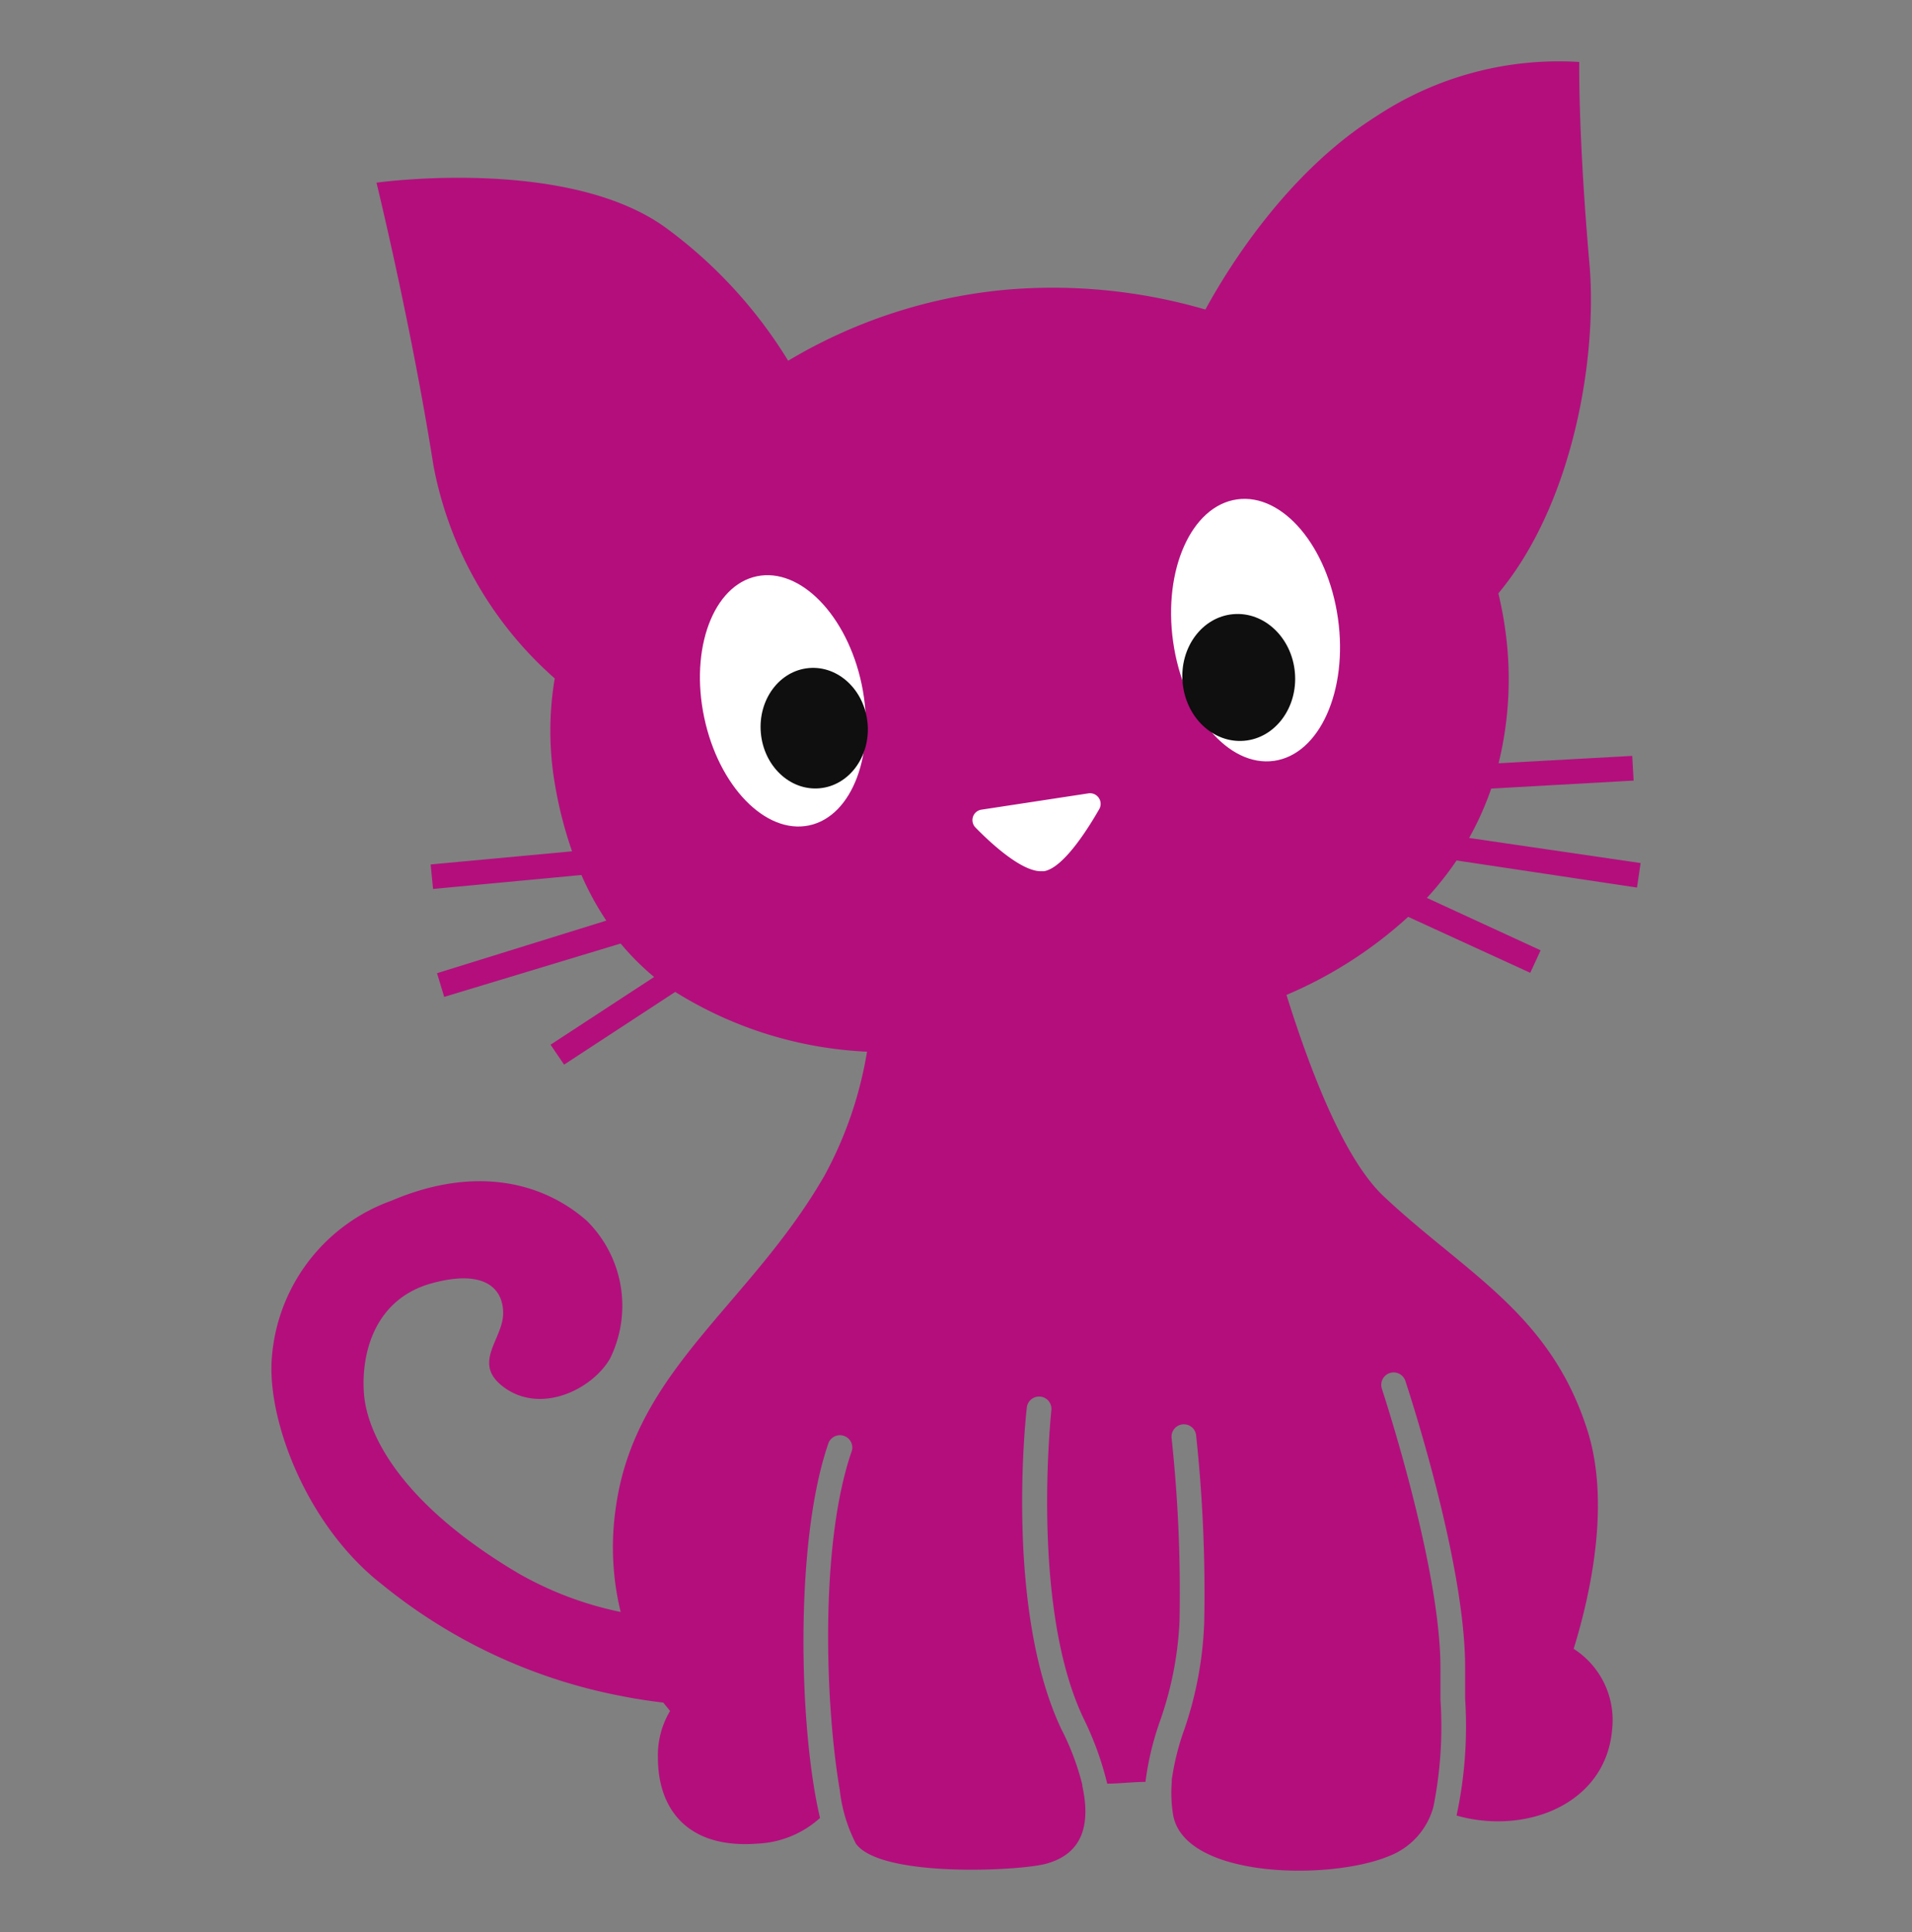
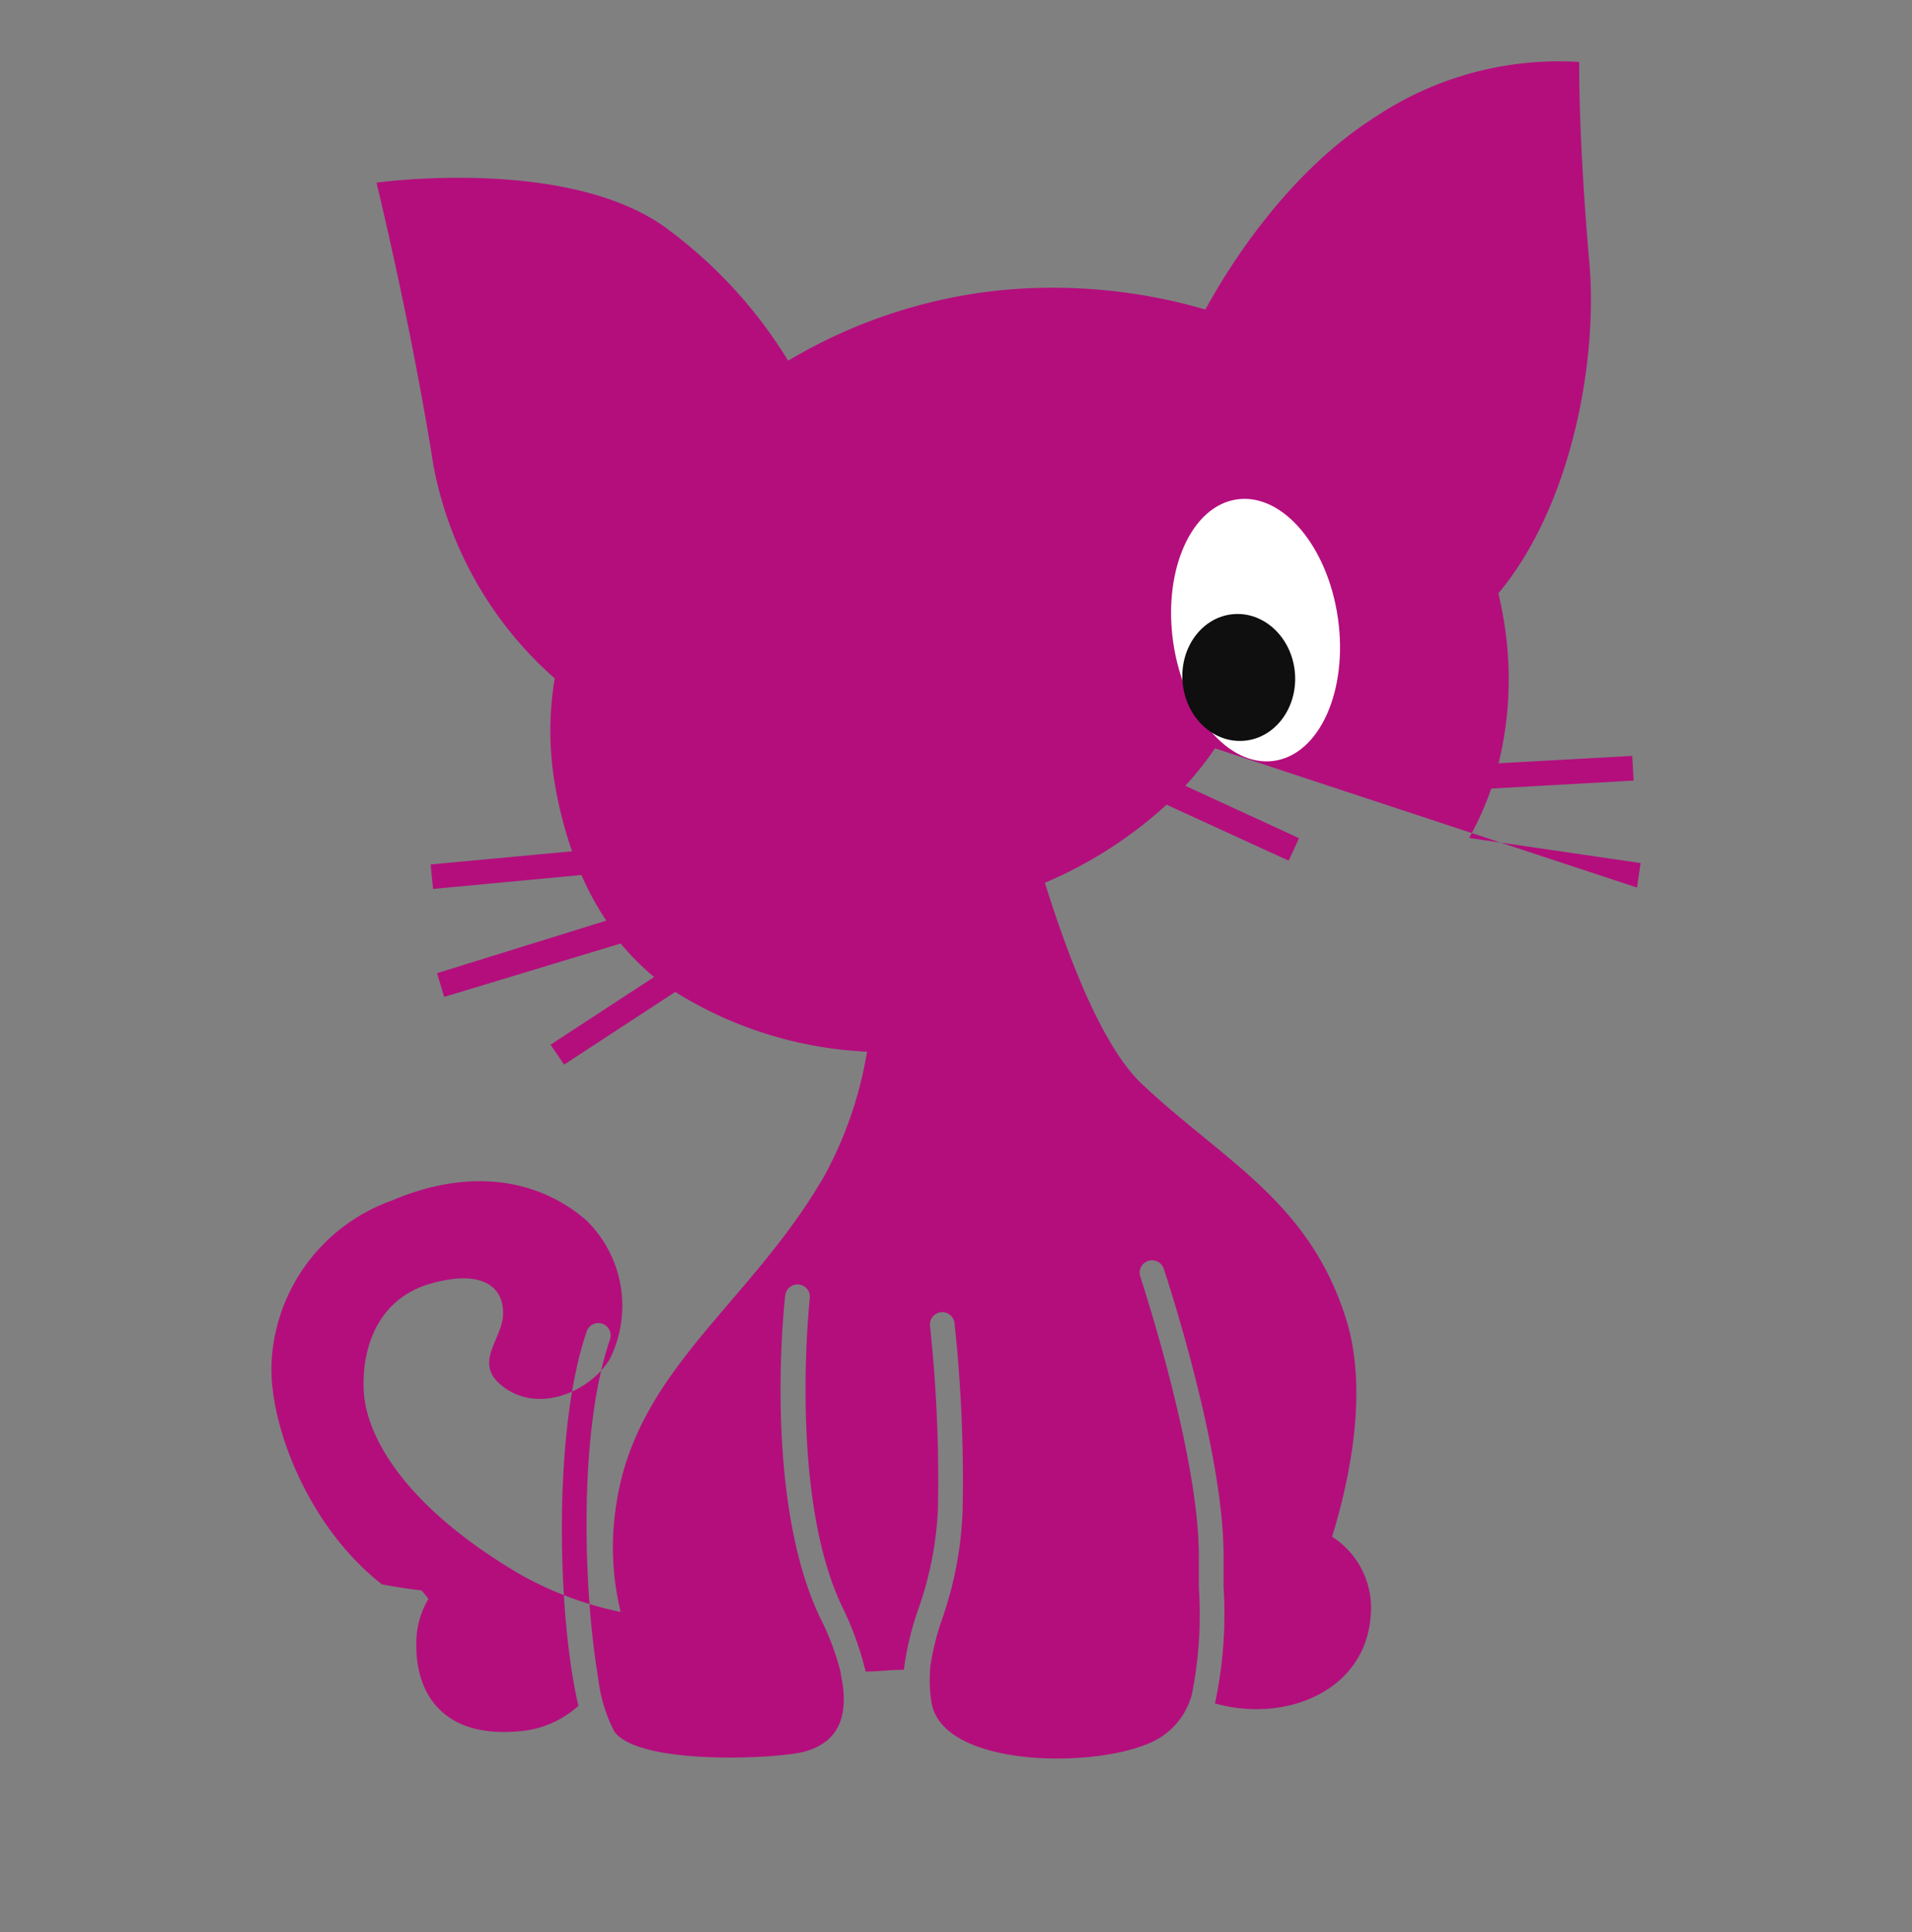
<svg xmlns="http://www.w3.org/2000/svg" data-name="Calque 1" width="96" height="97">
  <rect width="100%" height="100%" fill="#808080" stroke="none" />
  <rect id="backgroundrect" width="100%" height="100%" x="0" y="0" fill="none" stroke="none" class="" style="" />
  <defs>
    <style>.cls-1,.cls-6{fill:#fff;}.cls-1{stroke:#fff;stroke-miterlimit:10;stroke-width:4.12px;}.cls-2{fill:#384044;}.cls-3{fill:#0e0f0e;}.cls-4{fill:#ee7d00;}.cls-5{fill:#00a0ae;}.cls-7{fill:#b40e7d;}</style>
  </defs>
  <title>logo_mobile</title>
  <g class="currentLayer" style="">
    <title>Layer 1</title>
    <g class="">
-       <path class="cls-7" d="M82.193,44.561 l0.18,-1.23 l-8.61,-1.26 a15.2,15.2 0 0 0 1.11,-2.48 l7.15,-0.4 l-0.07,-1.24 l-6.71,0.37 a17.75,17.75 0 0 0 0.32,-6.8 c-0.08,-0.59 -0.2,-1.17 -0.33,-1.73 c3.82,-4.59 5,-12.06 4.56,-16.68 c-0.56,-6.45 -0.5,-10 -0.5,-10 a16.61,16.61 0 0 0 -10.21,2.74 c-4.47,2.82 -7.43,7.61 -8.56,9.69 a27.37,27.37 0 0 0 -9.95,-1 a25.92,25.92 0 0 0 -11,3.57 a23.49,23.49 0 0 0 -6,-6.57 c-4.93,-3.74 -14.67,-2.37 -14.67,-2.37 s1.74,7.1 2.86,14.2 a18.89,18.89 0 0 0 6.09,10.69 a15.81,15.81 0 0 0 0,5.26 a20.71,20.71 0 0 0 0.87,3.42 l-7.1,0.66 l0.12,1.23 l7.45,-0.7 a14.55,14.55 0 0 0 1.25,2.29 L21.943,48.861 l0.36,1.19 l8.86,-2.68 a12.84,12.84 0 0 0 1.68,1.68 l-5.2,3.4 l0.68,1 l5.58,-3.65 a19.88,19.88 0 0 0 9.63,3 a19.66,19.66 0 0 1 -2.14,6.23 c-3.74,6.48 -9.47,9.72 -10.46,16.57 a13.74,13.74 0 0 0 0.23,5.33 a17.38,17.38 0 0 1 -5.12,-1.93 c-5.85,-3.46 -7.62,-6.94 -7.77,-9.05 s0.6,-4.75 3.4,-5.52 c2.57,-0.71 3.59,0.19 3.59,1.5 s-1.58,2.49 0,3.69 c1.84,1.4 4.43,0.18 5.36,-1.4 a6,6 0 0 0 -1.16,-6.93 c-2.17,-1.91 -5.57,-2.82 -9.83,-1 a9.1,9.1 0 0 0 -6,8.15 c-0.12,3.15 1.87,8.24 5.54,11.1 a27.06,27.06 0 0 0 12.13,5.63 c0.66,0.13 1.33,0.23 2,0.31 l0.34,0.42 a4.35,4.35 0 0 0 -0.61,2.34 c0,2.61 1.51,4.59 5,4.32 a5,5 0 0 0 3.14,-1.29 c-1.05,-4.4 -1.3,-13.77 0.4,-18.75 a0.62,0.62 0 1 1 1.17,0.4 c-1.59,4.67 -1.31,12.67 -0.58,16.94 h0 a7.77,7.77 0 0 0 0.81,2.7 c1.25,1.74 8.35,1.37 9.59,1 c1,-0.29 2.4,-1.06 1.78,-3.89 h0 v-0.06 a13,13 0 0 0 -1.06,-2.81 c-2.83,-6 -1.78,-15.69 -1.73,-16.1 a0.62,0.62 0 1 1 1.23,0.14 c0,0.1 -1.06,9.8 1.62,15.43 a15.84,15.84 0 0 1 1.19,3.28 h0 c0.56,0 1.2,-0.08 1.92,-0.09 a14.68,14.68 0 0 1 0.71,-3 a17.41,17.41 0 0 0 1,-5.06 a72.69,72.69 0 0 0 -0.4,-9.22 a0.62,0.62 0 0 1 1.23,-0.15 a74.35,74.35 0 0 1 0.41,9.4 a18.47,18.47 0 0 1 -1,5.4 a12.76,12.76 0 0 0 -0.63,2.53 v0.11 a6.91,6.91 0 0 0 0.06,1.6 c0.5,3.24 7.85,3.36 10.84,2.12 a3.68,3.68 0 0 0 2.24,-2.49 v0 a20.53,20.53 0 0 0 0.35,-5.39 c0,-0.51 0,-1 0,-1.59 c0,-5.1 -2.91,-13.89 -2.94,-14 a0.62,0.62 0 0 1 1.18,-0.39 c0.12,0.37 3,9.07 3,14.37 c0,0.55 0,1.07 0,1.58 a21.4,21.4 0 0 1 -0.43,5.87 a7.52,7.52 0 0 0 2.08,0.29 c2.86,0 5.48,-1.62 5.73,-4.61 a4.25,4.25 0 0 0 -1.93,-4.05 c0.89,-2.89 1.84,-7.39 0.68,-11 c-1.87,-5.85 -6.1,-7.85 -10.21,-11.71 c-1.95,-1.83 -3.64,-6.12 -4.89,-10.12 a21.48,21.48 0 0 0 6.11,-3.92 l6.13,2.81 l0.52,-1.13 l-5.71,-2.63 a16.2,16.2 0 0 0 1.49,-1.88 z" id="svg_1" />
-       <ellipse class="cls-6" cx="1.213" cy="127.641" rx="4.04" ry="6.39" transform="rotate(-11.85 -425.167,-102.129) " id="svg_2" />
+       <path class="cls-7" d="M82.193,44.561 l0.18,-1.23 l-8.61,-1.26 a15.2,15.2 0 0 0 1.11,-2.48 l7.15,-0.4 l-0.07,-1.24 l-6.71,0.37 a17.75,17.75 0 0 0 0.32,-6.8 c-0.08,-0.59 -0.2,-1.17 -0.33,-1.73 c3.82,-4.59 5,-12.06 4.56,-16.68 c-0.56,-6.45 -0.5,-10 -0.5,-10 a16.61,16.61 0 0 0 -10.21,2.74 c-4.47,2.82 -7.43,7.61 -8.56,9.69 a27.37,27.37 0 0 0 -9.95,-1 a25.92,25.92 0 0 0 -11,3.57 a23.49,23.49 0 0 0 -6,-6.57 c-4.93,-3.74 -14.67,-2.37 -14.67,-2.37 s1.74,7.1 2.86,14.2 a18.89,18.89 0 0 0 6.09,10.69 a15.81,15.81 0 0 0 0,5.26 a20.71,20.71 0 0 0 0.87,3.42 l-7.1,0.66 l0.12,1.23 l7.45,-0.7 a14.55,14.55 0 0 0 1.25,2.29 L21.943,48.861 l0.36,1.19 l8.86,-2.68 a12.84,12.84 0 0 0 1.68,1.68 l-5.2,3.4 l0.68,1 l5.58,-3.65 a19.88,19.88 0 0 0 9.63,3 a19.66,19.66 0 0 1 -2.14,6.23 c-3.74,6.48 -9.47,9.72 -10.46,16.57 a13.74,13.74 0 0 0 0.23,5.33 a17.38,17.38 0 0 1 -5.12,-1.93 c-5.85,-3.46 -7.62,-6.94 -7.77,-9.05 s0.6,-4.75 3.4,-5.52 c2.57,-0.71 3.59,0.19 3.59,1.5 s-1.58,2.49 0,3.69 c1.84,1.4 4.43,0.18 5.36,-1.4 a6,6 0 0 0 -1.16,-6.93 c-2.17,-1.91 -5.57,-2.82 -9.83,-1 a9.1,9.1 0 0 0 -6,8.15 c-0.12,3.15 1.87,8.24 5.54,11.1 c0.66,0.13 1.33,0.23 2,0.31 l0.34,0.42 a4.35,4.35 0 0 0 -0.61,2.34 c0,2.61 1.51,4.59 5,4.32 a5,5 0 0 0 3.14,-1.29 c-1.05,-4.4 -1.3,-13.77 0.4,-18.75 a0.62,0.62 0 1 1 1.17,0.4 c-1.59,4.67 -1.31,12.67 -0.58,16.94 h0 a7.77,7.77 0 0 0 0.81,2.7 c1.25,1.74 8.35,1.37 9.59,1 c1,-0.29 2.4,-1.06 1.78,-3.89 h0 v-0.06 a13,13 0 0 0 -1.06,-2.81 c-2.83,-6 -1.78,-15.69 -1.73,-16.1 a0.62,0.62 0 1 1 1.23,0.14 c0,0.1 -1.06,9.8 1.62,15.43 a15.84,15.84 0 0 1 1.19,3.28 h0 c0.56,0 1.2,-0.08 1.92,-0.09 a14.68,14.68 0 0 1 0.71,-3 a17.41,17.41 0 0 0 1,-5.06 a72.69,72.69 0 0 0 -0.4,-9.22 a0.62,0.62 0 0 1 1.23,-0.15 a74.35,74.35 0 0 1 0.41,9.4 a18.47,18.47 0 0 1 -1,5.4 a12.76,12.76 0 0 0 -0.63,2.53 v0.11 a6.91,6.91 0 0 0 0.06,1.6 c0.5,3.24 7.85,3.36 10.84,2.12 a3.68,3.68 0 0 0 2.24,-2.49 v0 a20.53,20.53 0 0 0 0.35,-5.39 c0,-0.51 0,-1 0,-1.59 c0,-5.1 -2.91,-13.89 -2.94,-14 a0.62,0.62 0 0 1 1.18,-0.39 c0.12,0.37 3,9.07 3,14.37 c0,0.55 0,1.07 0,1.58 a21.4,21.4 0 0 1 -0.43,5.87 a7.52,7.52 0 0 0 2.08,0.29 c2.86,0 5.48,-1.62 5.73,-4.61 a4.25,4.25 0 0 0 -1.93,-4.05 c0.89,-2.89 1.84,-7.39 0.68,-11 c-1.87,-5.85 -6.1,-7.85 -10.21,-11.71 c-1.95,-1.83 -3.64,-6.12 -4.89,-10.12 a21.48,21.48 0 0 0 6.11,-3.92 l6.13,2.81 l0.52,-1.13 l-5.71,-2.63 a16.2,16.2 0 0 0 1.49,-1.88 z" id="svg_1" />
      <ellipse class="cls-6" cx="282.038" cy="203.375" rx="4.18" ry="6.63" transform="matrix(0.99,-0.14,0.14,0.99,-244.65,-130.22) " id="svg_3" />
-       <path class="cls-6" d="M55.163,40.051 a0.53,0.53 0 0 0 -0.51,-0.22 l-5.38,0.82 a0.53,0.53 0 0 0 -0.3,0.89 c0.66,0.68 2.26,2.2 3.29,2.2 h0.15 c1,-0.16 2.27,-2.23 2.78,-3.12 A0.53,0.53 0 0 0 55.163,40.051 z" id="svg_4" />
-       <ellipse class="cls-3" cx="22.293" cy="74.891" rx="2.69" ry="3.03" transform="rotate(-5.02 -405.637,-156.289) " id="svg_5" />
      <ellipse class="cls-3" cx="43.913" cy="74.201" rx="2.83" ry="3.19" transform="rotate(-5.02 -405.337,-154.439) " id="svg_6" />
    </g>
  </g>
</svg>